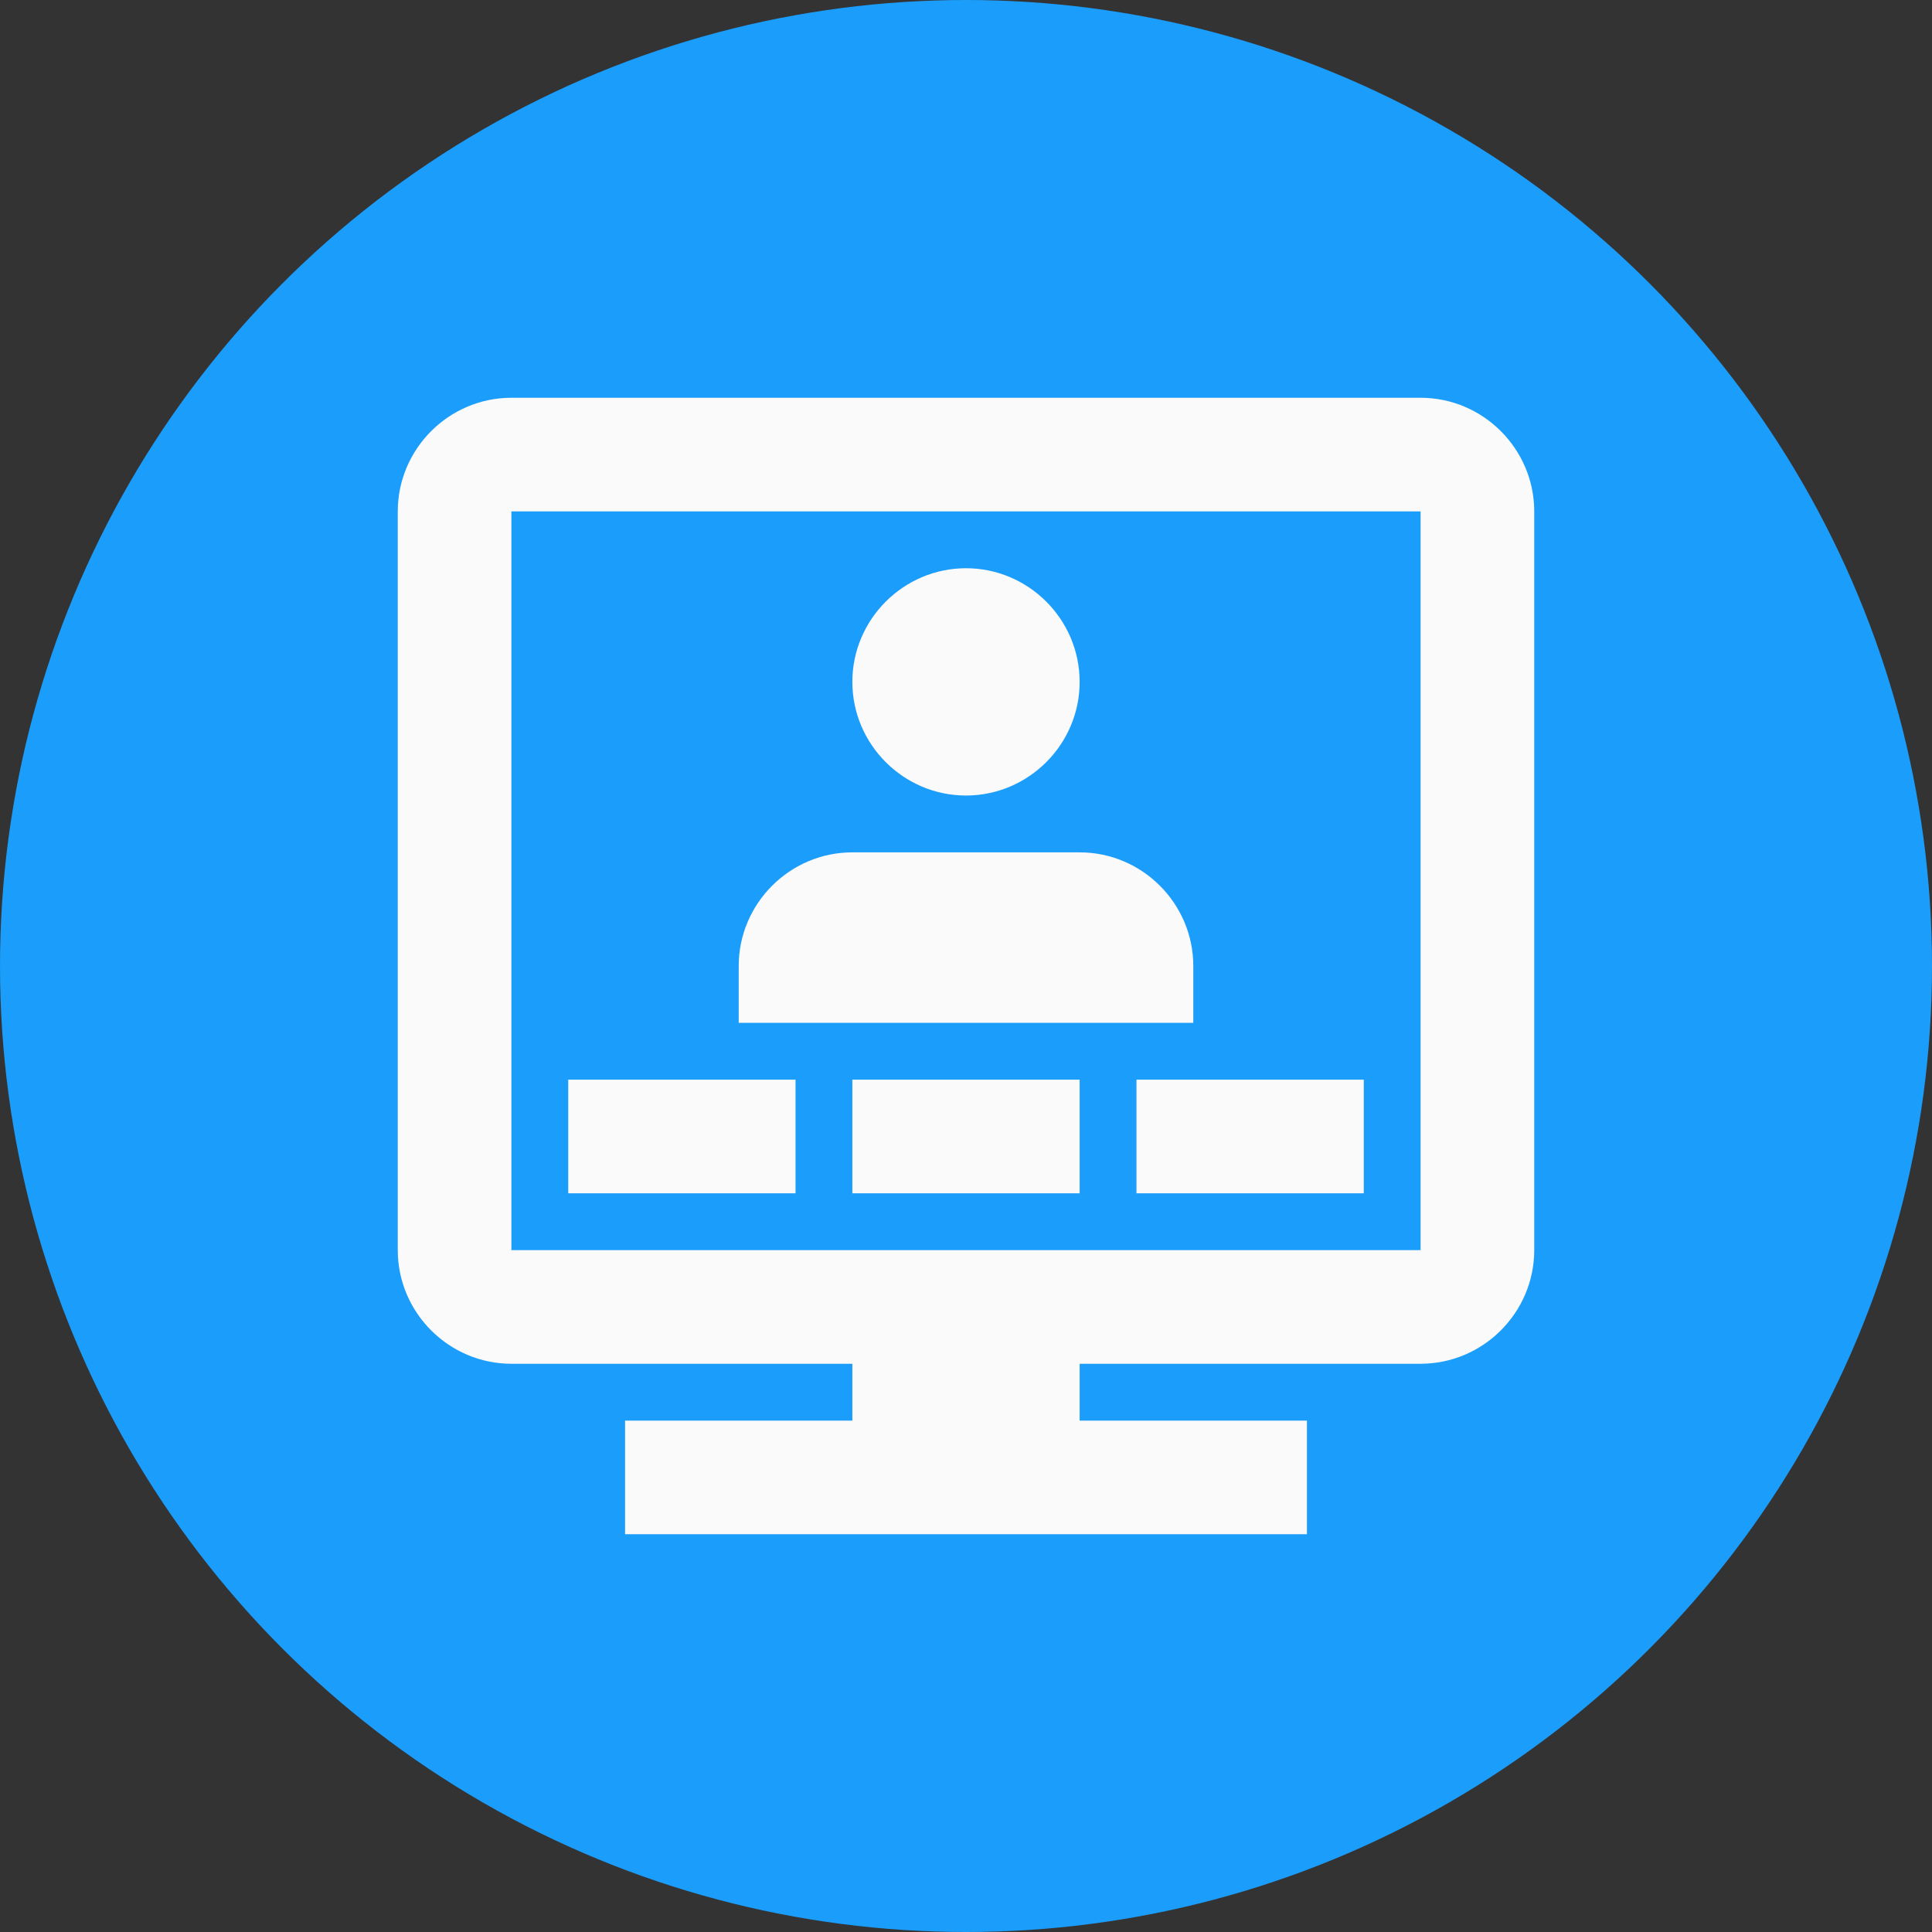
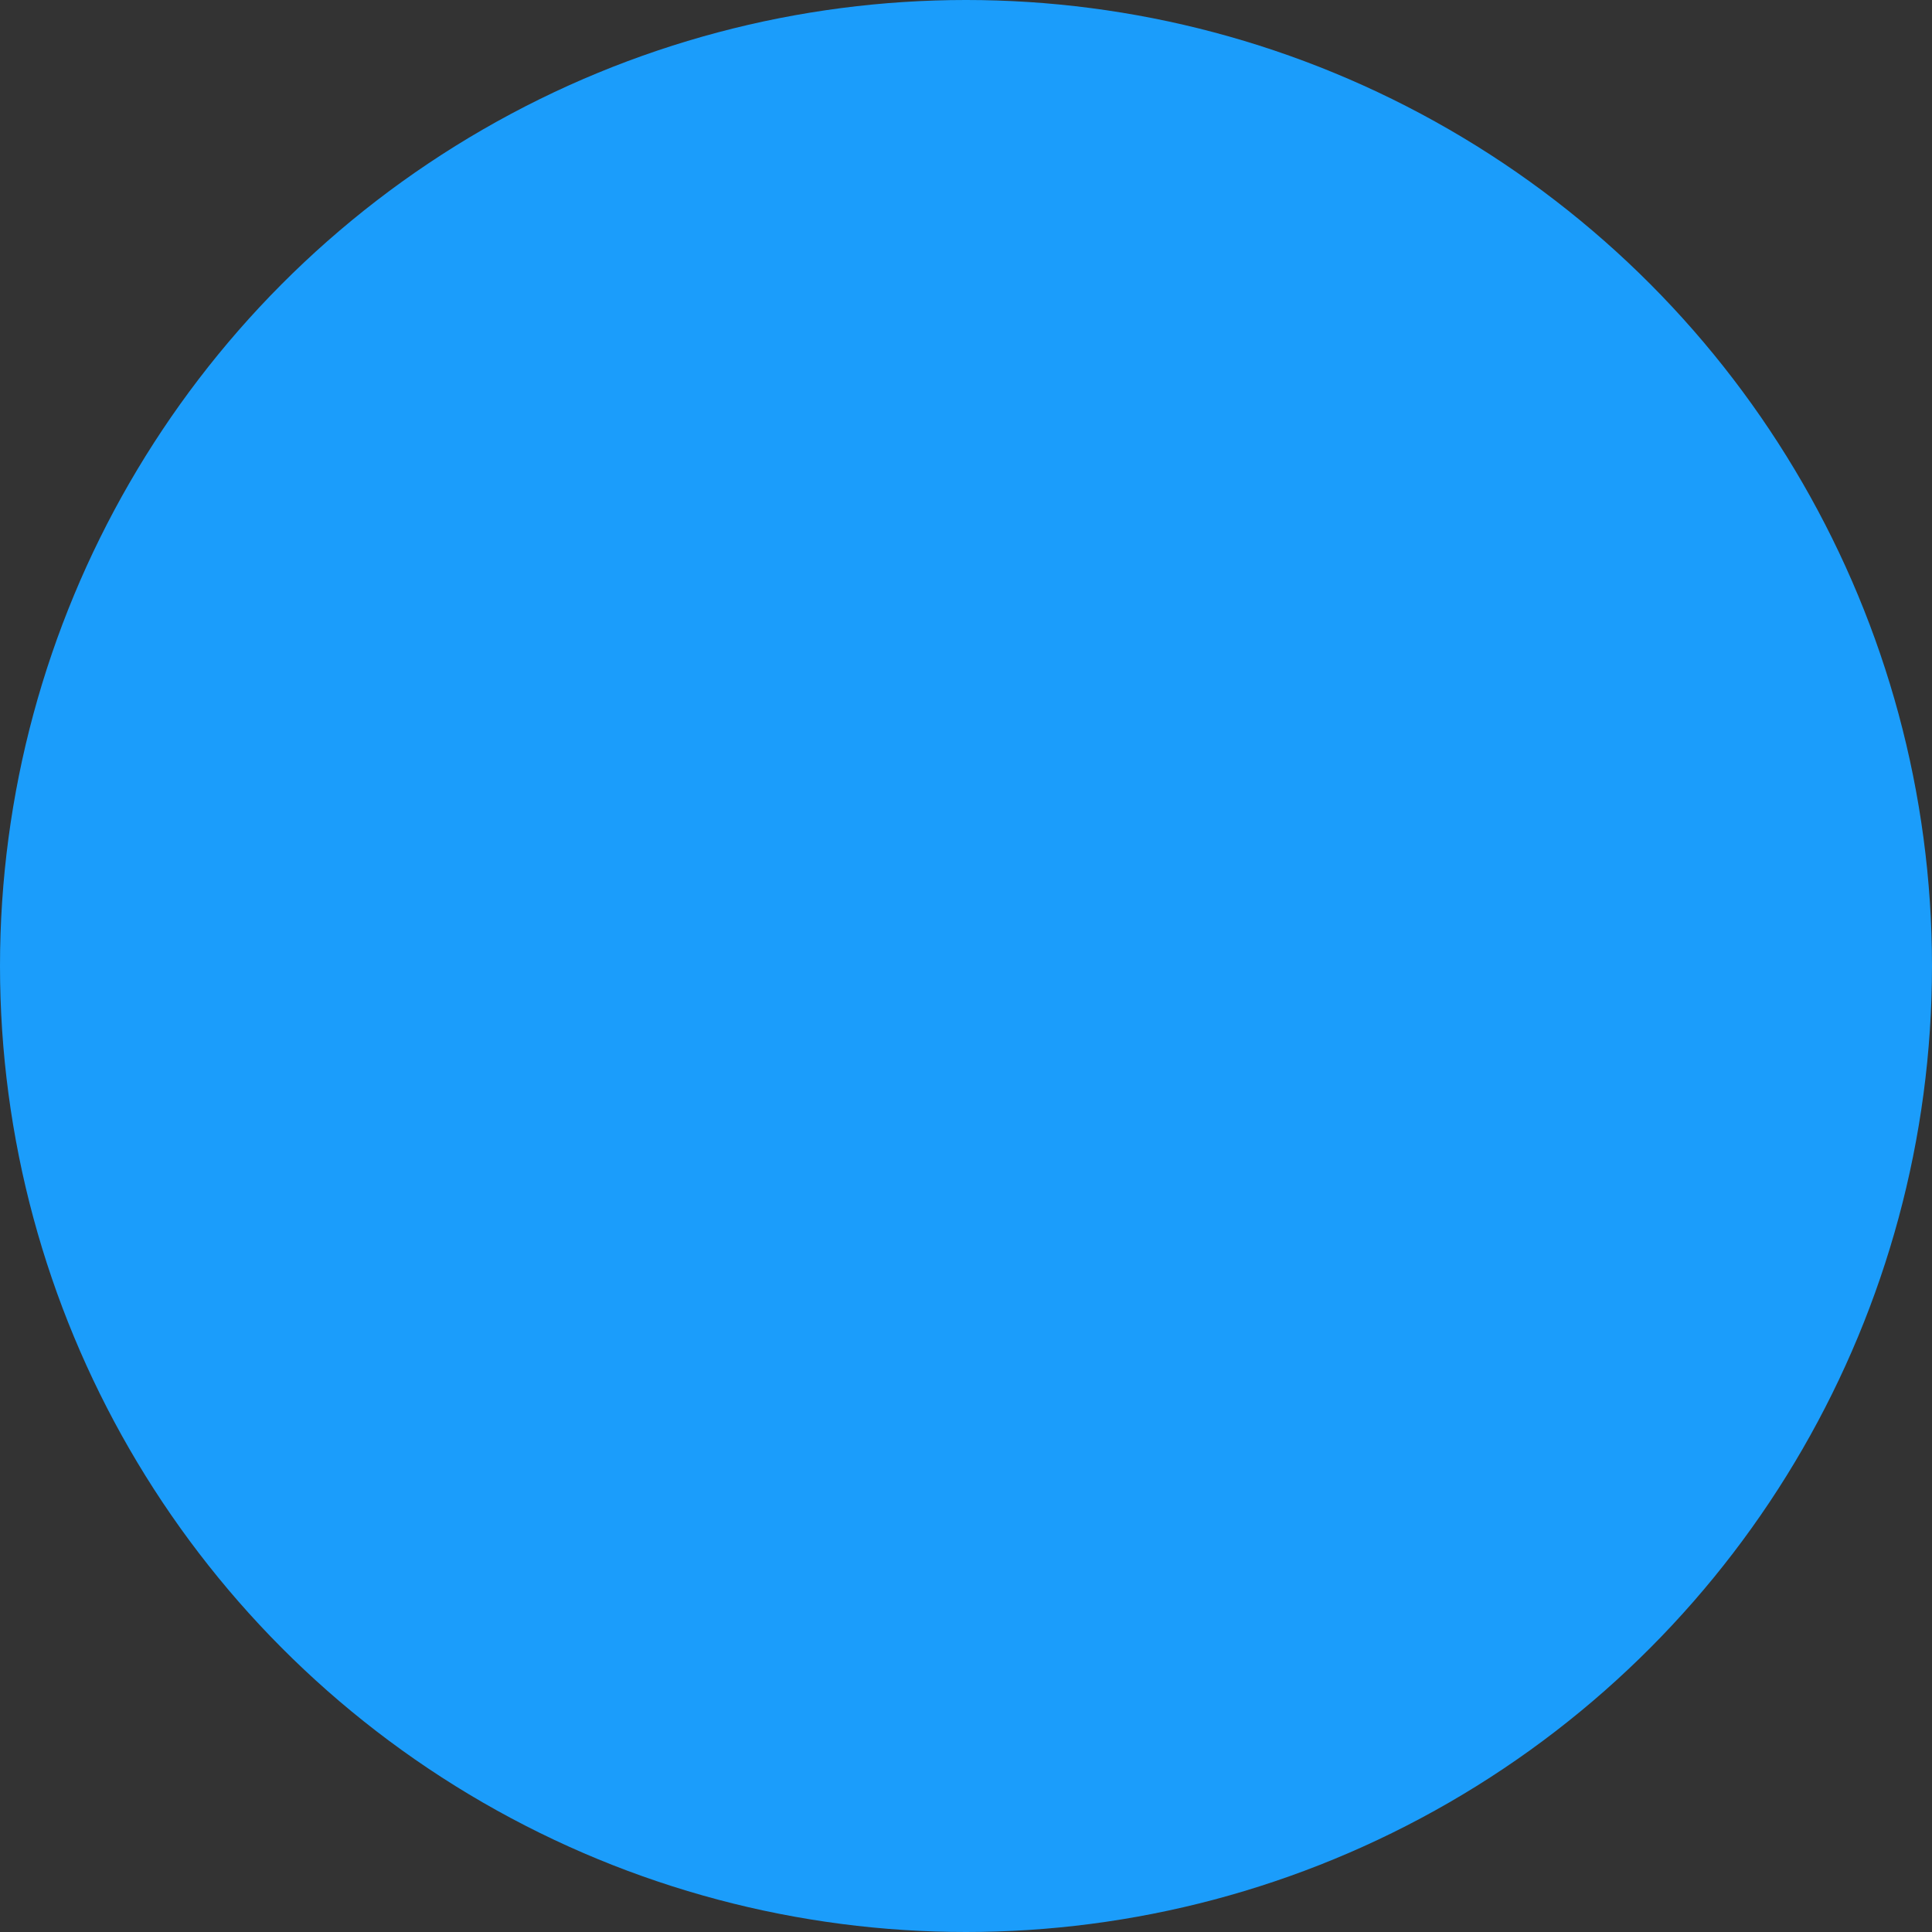
<svg xmlns="http://www.w3.org/2000/svg" width="34" height="34" viewBox="0 0 34 34" fill="none">
  <rect x="0" y="0" width="34" height="34" fill="#333333" stroke="none" />
  <g clip-path="url(#clip0_316_4816)">
    <circle cx="17" cy="17" r="17" fill="#1B9DFB" />
-     <path d="M9 7C7.9 7 7 7.9 7 9V22C7 23.1 7.9 24 9 24H15V25H11V27H23V25H19V24H25C26.1 24 27 23.1 27 22V9C27 7.9 26.1 7 25 7H9ZM9 9H25V22H9V9ZM17 10C15.9 10 15 10.9 15 12C15 13.1 15.9 14 17 14C18.1 14 19 13.1 19 12C19 10.9 18.1 10 17 10ZM15 15C13.9 15 13 15.9 13 17V18H21V17C21 15.9 20.1 15 19 15H15ZM10 19V21H14V19H10ZM15 19V21H19V19H15ZM20 19V21H24V19H20Z" fill="#FAFAFA" />
  </g>
  <defs>
    <clipPath id="clip0_316_4816">
      <rect width="34" height="34" fill="white" />
    </clipPath>
  </defs>
</svg>